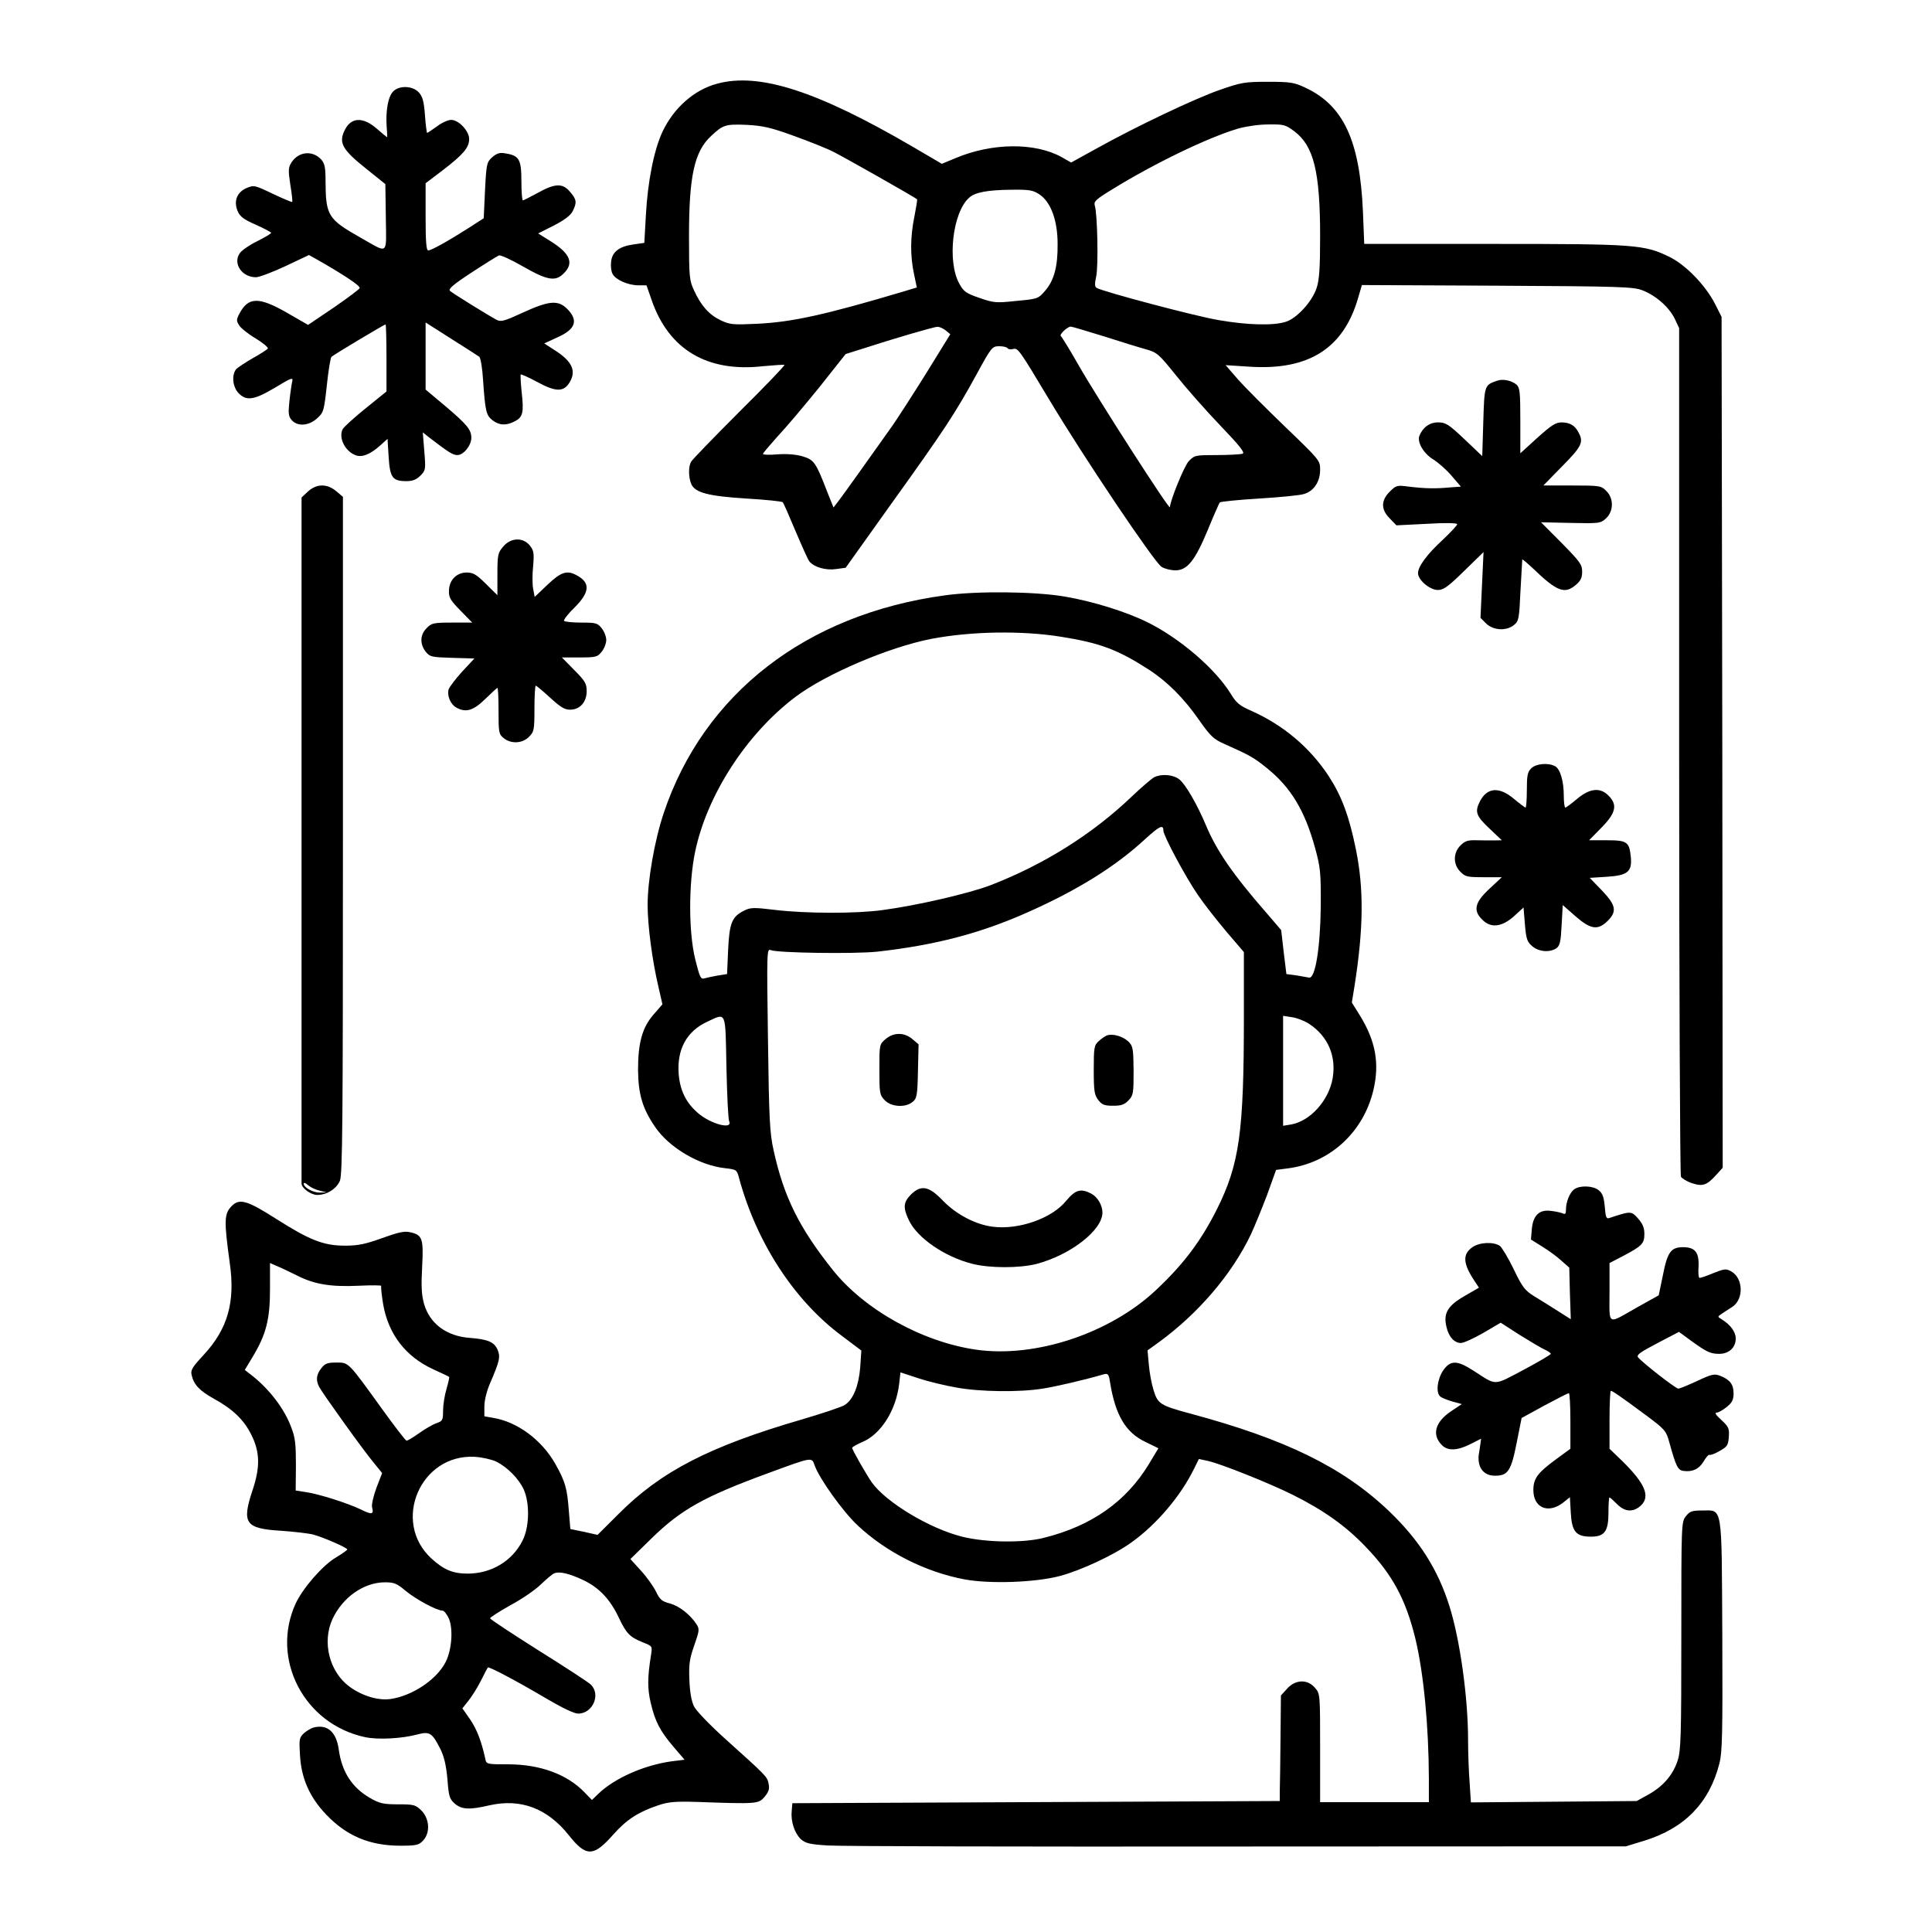
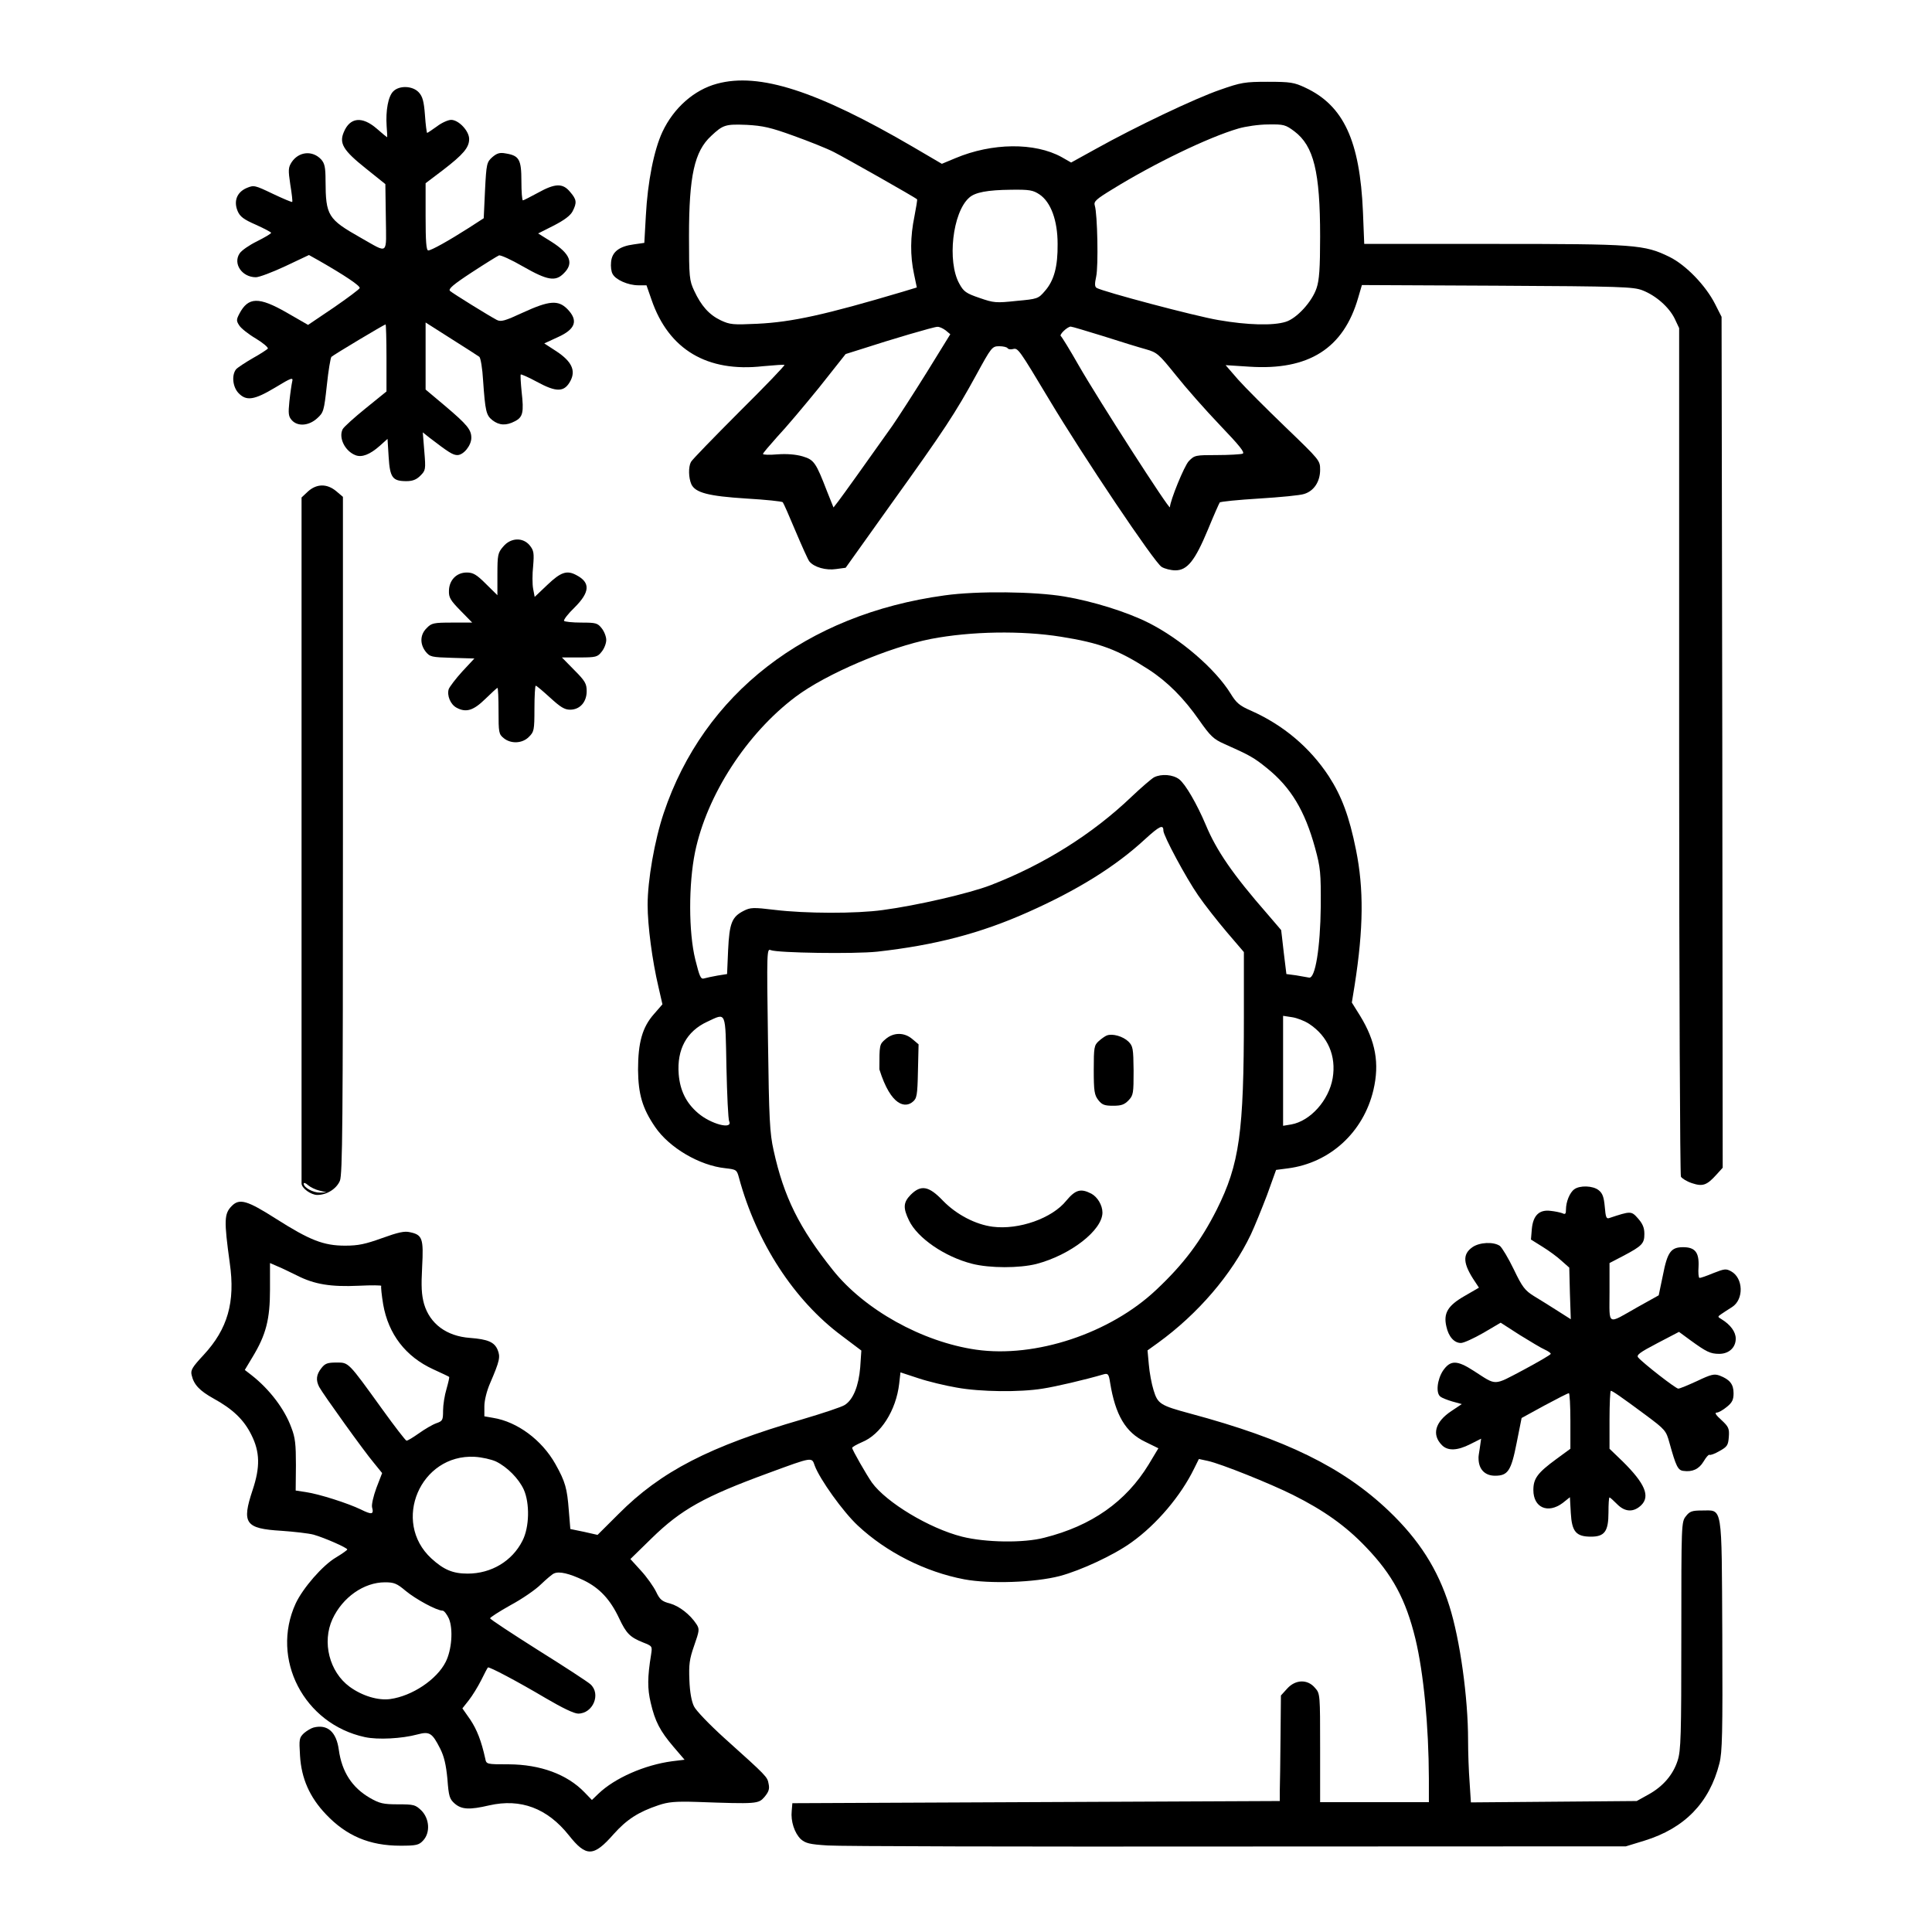
<svg xmlns="http://www.w3.org/2000/svg" width="100%" height="100%" viewBox="0 0 24 24" version="1.1" xml:space="preserve" style="fill-rule:evenodd;clip-rule:evenodd;stroke-linejoin:round;stroke-miterlimit:2;">
  <g>
    <path d="M8.907,1.04C8.623,1.116 8.369,1.34 8.229,1.638C8.123,1.865 8.045,2.262 8.023,2.679L8.004,3.017L7.872,3.036C7.691,3.06 7.602,3.13 7.591,3.255C7.585,3.309 7.593,3.376 7.61,3.403C7.647,3.476 7.804,3.544 7.929,3.544L8.031,3.544L8.094,3.725C8.307,4.344 8.786,4.628 9.48,4.549C9.621,4.536 9.74,4.528 9.745,4.533C9.753,4.539 9.499,4.804 9.183,5.117C8.867,5.434 8.596,5.712 8.583,5.739C8.55,5.801 8.553,5.934 8.588,6.015C8.637,6.12 8.796,6.163 9.272,6.193C9.51,6.207 9.713,6.228 9.724,6.239C9.735,6.253 9.805,6.412 9.883,6.599C9.962,6.785 10.037,6.953 10.054,6.974C10.113,7.047 10.262,7.088 10.386,7.069L10.505,7.053L11.07,6.261C11.732,5.339 11.865,5.136 12.127,4.658C12.316,4.312 12.324,4.301 12.414,4.301C12.462,4.301 12.508,4.312 12.516,4.325C12.525,4.339 12.554,4.344 12.584,4.336C12.646,4.32 12.657,4.336 13.033,4.963C13.455,5.669 14.344,6.993 14.43,7.042C14.468,7.066 14.547,7.085 14.601,7.085C14.749,7.085 14.844,6.966 15.004,6.582C15.077,6.404 15.144,6.253 15.152,6.242C15.16,6.231 15.382,6.209 15.642,6.193C15.901,6.177 16.155,6.153 16.201,6.136C16.323,6.099 16.399,5.982 16.399,5.836C16.399,5.72 16.396,5.717 15.969,5.306C15.731,5.077 15.466,4.812 15.379,4.714L15.225,4.536L15.52,4.555C16.258,4.604 16.691,4.328 16.872,3.698L16.918,3.541L18.596,3.549C20.135,3.557 20.289,3.563 20.402,3.606C20.57,3.671 20.732,3.814 20.803,3.957L20.859,4.076L20.859,9.327C20.859,12.214 20.87,14.596 20.881,14.617C20.894,14.639 20.954,14.677 21.019,14.698C21.151,14.742 21.203,14.725 21.324,14.59L21.4,14.506L21.395,9.221L21.386,3.936L21.305,3.776C21.189,3.547 20.943,3.292 20.74,3.192C20.427,3.038 20.316,3.03 18.551,3.03L16.947,3.03L16.931,2.63C16.893,1.749 16.691,1.311 16.215,1.089C16.077,1.024 16.031,1.016 15.75,1.016C15.463,1.016 15.417,1.024 15.155,1.116C14.847,1.222 14.109,1.573 13.614,1.849L13.306,2.019L13.187,1.951C12.854,1.768 12.324,1.773 11.868,1.965L11.7,2.035L11.34,1.824C10.151,1.13 9.432,0.897 8.907,1.04ZM9.859,1.687C10.045,1.754 10.27,1.843 10.359,1.889C10.502,1.962 11.373,2.454 11.392,2.476C11.397,2.481 11.381,2.576 11.359,2.69C11.308,2.936 11.305,3.176 11.354,3.403L11.389,3.571L11.211,3.625C10.248,3.911 9.84,4.001 9.407,4.022C9.105,4.036 9.069,4.033 8.953,3.979C8.807,3.909 8.71,3.798 8.623,3.611C8.564,3.484 8.559,3.446 8.559,2.936C8.559,2.184 8.626,1.881 8.834,1.689C8.983,1.549 9.013,1.541 9.275,1.551C9.478,1.562 9.575,1.584 9.859,1.687ZM16.08,1.632C16.32,1.814 16.399,2.133 16.399,2.938C16.399,3.338 16.388,3.482 16.355,3.579C16.299,3.749 16.107,3.957 15.971,3.998C15.815,4.047 15.498,4.039 15.136,3.976C14.849,3.928 13.698,3.622 13.622,3.576C13.598,3.56 13.598,3.525 13.617,3.436C13.646,3.309 13.633,2.657 13.6,2.554C13.584,2.503 13.614,2.476 13.822,2.349C14.339,2.03 15.012,1.705 15.382,1.597C15.474,1.57 15.639,1.546 15.755,1.546C15.947,1.543 15.969,1.549 16.08,1.632ZM12.914,2.416C13.054,2.511 13.138,2.738 13.138,3.03C13.141,3.309 13.095,3.484 12.981,3.614C12.898,3.711 12.889,3.714 12.627,3.738C12.373,3.765 12.346,3.763 12.168,3.701C12,3.644 11.97,3.622 11.916,3.522C11.765,3.249 11.832,2.641 12.038,2.457C12.111,2.389 12.265,2.36 12.562,2.357C12.789,2.354 12.833,2.362 12.914,2.416ZM11.746,4.103L11.805,4.152L11.513,4.625C11.351,4.885 11.159,5.182 11.086,5.288C10.77,5.734 10.467,6.158 10.413,6.228L10.354,6.304L10.275,6.107C10.135,5.744 10.113,5.712 9.97,5.669C9.883,5.644 9.775,5.636 9.659,5.644C9.559,5.653 9.478,5.65 9.478,5.639C9.478,5.628 9.559,5.534 9.656,5.425C9.756,5.32 9.986,5.047 10.173,4.817L10.505,4.398L10.702,4.336C11.067,4.217 11.6,4.06 11.643,4.06C11.668,4.057 11.713,4.079 11.746,4.103ZM13.706,4.176C13.917,4.244 14.155,4.317 14.236,4.339C14.376,4.379 14.395,4.398 14.609,4.663C14.731,4.817 14.977,5.096 15.155,5.282C15.398,5.536 15.469,5.623 15.436,5.636C15.412,5.644 15.269,5.653 15.117,5.653C14.849,5.653 14.839,5.655 14.768,5.728C14.712,5.785 14.536,6.218 14.533,6.301C14.533,6.347 13.641,4.96 13.4,4.539C13.292,4.349 13.192,4.187 13.179,4.176C13.152,4.16 13.257,4.06 13.3,4.057C13.317,4.057 13.498,4.112 13.706,4.176Z" style="fill-rule:nonzero;" />
    <path d="M4.885,1.135C4.822,1.197 4.79,1.373 4.803,1.568C4.809,1.643 4.812,1.705 4.809,1.705C4.806,1.705 4.747,1.657 4.679,1.597C4.498,1.441 4.347,1.457 4.271,1.641C4.211,1.781 4.263,1.868 4.544,2.092L4.787,2.287L4.793,2.703C4.798,3.179 4.833,3.152 4.482,2.954C4.073,2.722 4.046,2.681 4.044,2.243C4.044,2.079 4.033,2.03 3.99,1.981C3.882,1.865 3.711,1.881 3.622,2.016C3.581,2.081 3.579,2.111 3.606,2.292C3.625,2.406 3.636,2.503 3.63,2.508C3.625,2.514 3.517,2.468 3.39,2.408C3.165,2.3 3.154,2.298 3.065,2.335C2.943,2.387 2.9,2.498 2.952,2.622C2.981,2.69 3.025,2.725 3.179,2.792C3.281,2.838 3.368,2.884 3.368,2.892C3.368,2.903 3.289,2.949 3.192,2.998C3.098,3.044 3,3.111 2.976,3.149C2.892,3.276 3.006,3.444 3.179,3.444C3.219,3.444 3.384,3.382 3.546,3.306L3.838,3.168L3.963,3.238C4.279,3.419 4.479,3.552 4.468,3.579C4.465,3.592 4.317,3.703 4.144,3.822L3.827,4.036L3.563,3.884C3.214,3.684 3.084,3.687 2.973,3.898C2.935,3.971 2.935,3.987 2.973,4.044C2.995,4.079 3.087,4.152 3.179,4.206C3.268,4.26 3.335,4.317 3.327,4.331C3.319,4.341 3.233,4.398 3.141,4.449C3.046,4.504 2.952,4.566 2.933,4.587C2.876,4.658 2.889,4.804 2.962,4.882C3.06,4.985 3.157,4.971 3.419,4.814C3.622,4.69 3.644,4.685 3.63,4.739C3.622,4.774 3.606,4.882 3.595,4.985C3.579,5.139 3.584,5.174 3.625,5.22C3.698,5.301 3.836,5.29 3.938,5.198C4.019,5.125 4.025,5.109 4.06,4.787C4.079,4.604 4.106,4.444 4.117,4.433C4.141,4.409 4.774,4.03 4.79,4.03C4.795,4.03 4.801,4.217 4.801,4.447L4.801,4.863L4.544,5.071C4.403,5.185 4.274,5.301 4.257,5.331C4.203,5.436 4.284,5.604 4.417,5.655C4.495,5.685 4.595,5.647 4.717,5.539L4.814,5.452L4.828,5.677C4.844,5.934 4.876,5.977 5.049,5.977C5.125,5.977 5.174,5.958 5.222,5.909C5.287,5.844 5.29,5.834 5.271,5.607L5.252,5.371L5.331,5.434C5.574,5.62 5.625,5.653 5.682,5.653C5.758,5.653 5.855,5.534 5.855,5.439C5.855,5.339 5.806,5.277 5.531,5.044L5.287,4.839L5.287,4.006L5.606,4.209C5.779,4.317 5.936,4.42 5.955,4.433C5.971,4.449 5.993,4.579 6.001,4.725C6.028,5.109 6.039,5.158 6.117,5.22C6.201,5.285 6.288,5.29 6.396,5.233C6.496,5.182 6.509,5.123 6.48,4.868C6.469,4.758 6.463,4.66 6.469,4.652C6.474,4.647 6.563,4.685 6.666,4.741C6.915,4.877 7.012,4.874 7.088,4.728C7.153,4.601 7.101,4.49 6.915,4.366L6.761,4.266L6.926,4.19C7.15,4.09 7.188,3.982 7.047,3.838C6.934,3.725 6.823,3.733 6.498,3.882C6.271,3.987 6.223,4.001 6.171,3.974C6.077,3.925 5.628,3.647 5.59,3.614C5.566,3.59 5.628,3.536 5.86,3.384C6.025,3.276 6.177,3.182 6.198,3.173C6.217,3.165 6.353,3.227 6.498,3.311C6.801,3.484 6.901,3.501 7.004,3.395C7.131,3.271 7.085,3.152 6.85,3.003L6.685,2.9L6.877,2.803C7.009,2.735 7.082,2.681 7.112,2.627C7.169,2.516 7.164,2.479 7.082,2.384C6.991,2.273 6.896,2.276 6.682,2.395C6.588,2.446 6.504,2.489 6.496,2.489C6.485,2.489 6.477,2.381 6.477,2.252C6.477,1.981 6.45,1.933 6.282,1.906C6.209,1.892 6.174,1.903 6.117,1.951C6.047,2.014 6.042,2.03 6.025,2.365L6.009,2.711L5.825,2.83C5.571,2.992 5.358,3.111 5.32,3.111C5.295,3.111 5.287,2.995 5.287,2.692L5.287,2.276L5.501,2.114C5.755,1.919 5.828,1.833 5.828,1.727C5.828,1.627 5.698,1.489 5.604,1.489C5.569,1.489 5.487,1.524 5.428,1.57C5.366,1.614 5.312,1.651 5.306,1.651C5.301,1.651 5.287,1.551 5.279,1.43C5.266,1.257 5.249,1.197 5.201,1.146C5.125,1.065 4.96,1.059 4.885,1.135Z" style="fill-rule:nonzero;" />
-     <path d="M18.602,4.728C18.44,4.785 18.44,4.777 18.426,5.239L18.413,5.666L18.191,5.455C17.994,5.269 17.958,5.247 17.864,5.247C17.756,5.247 17.672,5.312 17.631,5.417C17.604,5.496 17.685,5.634 17.804,5.707C17.864,5.744 17.967,5.834 18.031,5.909L18.148,6.045L18.01,6.055C17.834,6.072 17.696,6.069 17.502,6.045C17.353,6.026 17.345,6.028 17.264,6.107C17.153,6.218 17.153,6.331 17.266,6.442L17.347,6.526L17.726,6.507C17.948,6.493 18.102,6.496 18.102,6.512C18.102,6.526 18.021,6.612 17.921,6.707C17.729,6.883 17.615,7.037 17.615,7.12C17.615,7.204 17.761,7.329 17.861,7.329C17.931,7.329 17.986,7.291 18.188,7.093L18.429,6.858L18.391,7.675L18.461,7.745C18.548,7.831 18.713,7.842 18.807,7.764C18.867,7.715 18.872,7.688 18.888,7.339C18.899,7.131 18.91,6.958 18.91,6.95C18.913,6.945 18.97,6.993 19.043,7.061C19.343,7.35 19.437,7.385 19.578,7.264C19.635,7.215 19.654,7.177 19.654,7.102C19.654,7.012 19.627,6.977 19.399,6.745L19.143,6.488L19.513,6.496C19.87,6.504 19.883,6.501 19.951,6.439C20.046,6.35 20.048,6.19 19.954,6.099C19.891,6.034 19.875,6.031 19.532,6.031L19.172,6.031L19.408,5.79C19.648,5.547 19.675,5.493 19.61,5.374C19.564,5.285 19.505,5.25 19.402,5.247C19.326,5.247 19.275,5.279 19.097,5.439L18.886,5.631L18.886,5.225C18.886,4.877 18.88,4.817 18.84,4.779C18.78,4.728 18.675,4.704 18.602,4.728Z" style="fill-rule:nonzero;" />
    <path d="M3.827,6.104L3.746,6.18L3.746,14.701C3.746,14.76 3.863,14.844 3.941,14.844C4.06,14.844 4.179,14.769 4.222,14.669C4.255,14.59 4.26,13.944 4.26,10.373L4.26,6.172L4.176,6.101C4.063,6.007 3.936,6.007 3.827,6.104ZM3.968,14.79L4.057,14.812L3.976,14.815C3.89,14.817 3.773,14.752 3.773,14.704C3.773,14.687 3.798,14.696 3.827,14.723C3.855,14.747 3.919,14.779 3.968,14.79Z" style="fill-rule:nonzero;" />
    <path d="M6.25,6.791C6.185,6.866 6.179,6.893 6.179,7.134L6.179,7.394L6.036,7.253C5.92,7.137 5.877,7.112 5.798,7.112C5.671,7.112 5.579,7.207 5.577,7.339C5.574,7.423 5.596,7.458 5.72,7.585L5.866,7.734L5.617,7.734C5.387,7.734 5.36,7.74 5.301,7.802C5.217,7.883 5.214,7.999 5.287,8.094C5.341,8.161 5.36,8.164 5.617,8.172L5.893,8.18L5.742,8.342C5.66,8.432 5.585,8.532 5.574,8.561C5.55,8.64 5.596,8.751 5.671,8.791C5.79,8.856 5.882,8.826 6.028,8.683C6.106,8.607 6.174,8.545 6.179,8.545C6.188,8.545 6.193,8.675 6.193,8.832C6.193,9.099 6.196,9.121 6.258,9.17C6.347,9.243 6.49,9.237 6.571,9.153C6.634,9.091 6.639,9.07 6.639,8.802C6.639,8.645 6.647,8.518 6.655,8.518C6.666,8.518 6.745,8.586 6.834,8.667C6.961,8.783 7.012,8.816 7.082,8.816C7.204,8.816 7.288,8.721 7.288,8.586C7.288,8.494 7.269,8.459 7.134,8.324L6.98,8.167L7.199,8.167C7.404,8.167 7.423,8.161 7.474,8.096C7.507,8.056 7.531,7.991 7.531,7.95C7.531,7.91 7.507,7.845 7.474,7.804C7.423,7.74 7.404,7.734 7.22,7.734C7.109,7.734 7.015,7.723 7.007,7.713C6.999,7.699 7.058,7.623 7.139,7.545C7.328,7.356 7.337,7.237 7.161,7.145C7.042,7.08 6.966,7.107 6.801,7.264L6.642,7.415L6.623,7.315C6.612,7.258 6.612,7.131 6.623,7.031C6.636,6.872 6.631,6.839 6.582,6.777C6.498,6.672 6.344,6.677 6.25,6.791Z" style="fill-rule:nonzero;" />
    <path d="M11.735,7.396C10.013,7.631 8.742,8.618 8.245,10.1C8.131,10.44 8.045,10.935 8.045,11.241C8.045,11.497 8.102,11.933 8.18,12.262L8.229,12.476L8.123,12.598C7.98,12.76 7.926,12.949 7.926,13.29C7.929,13.593 7.98,13.768 8.137,13.998C8.313,14.258 8.691,14.479 9.01,14.512C9.148,14.528 9.153,14.531 9.18,14.631C9.397,15.434 9.864,16.153 10.456,16.593L10.7,16.777L10.686,16.985C10.667,17.215 10.6,17.386 10.494,17.453C10.459,17.477 10.221,17.556 9.964,17.632C8.813,17.967 8.21,18.278 7.683,18.808L7.423,19.067L7.255,19.029L7.085,18.994L7.066,18.764C7.045,18.489 7.023,18.407 6.899,18.186C6.731,17.888 6.426,17.661 6.125,17.613L6.017,17.594L6.017,17.469C6.017,17.396 6.047,17.277 6.088,17.183C6.209,16.902 6.217,16.856 6.182,16.769C6.142,16.672 6.061,16.637 5.839,16.62C5.547,16.599 5.341,16.445 5.268,16.199C5.236,16.082 5.231,15.982 5.244,15.736C5.263,15.385 5.247,15.339 5.093,15.307C5.025,15.29 4.944,15.309 4.747,15.38C4.538,15.455 4.452,15.474 4.287,15.474C4.019,15.474 3.849,15.407 3.427,15.139C3.071,14.912 2.976,14.885 2.881,14.979C2.784,15.077 2.781,15.155 2.854,15.688C2.925,16.177 2.827,16.51 2.53,16.831C2.387,16.985 2.365,17.021 2.381,17.083C2.408,17.202 2.481,17.277 2.651,17.372C2.892,17.504 3.03,17.637 3.122,17.823C3.23,18.037 3.233,18.226 3.138,18.51C3,18.924 3.046,18.989 3.495,19.016C3.654,19.027 3.836,19.048 3.895,19.064C4.03,19.102 4.314,19.227 4.314,19.248C4.314,19.256 4.252,19.3 4.176,19.346C4.009,19.443 3.763,19.727 3.673,19.919C3.357,20.608 3.776,21.416 4.533,21.579C4.693,21.614 4.993,21.598 5.185,21.546C5.336,21.506 5.368,21.525 5.468,21.722C5.517,21.819 5.541,21.922 5.558,22.1C5.574,22.317 5.585,22.349 5.65,22.406C5.736,22.479 5.833,22.484 6.077,22.427C6.469,22.338 6.799,22.463 7.066,22.798C7.282,23.071 7.374,23.068 7.623,22.784C7.785,22.603 7.929,22.509 8.18,22.425C8.302,22.384 8.388,22.376 8.653,22.384C9.407,22.411 9.421,22.409 9.497,22.322C9.548,22.26 9.562,22.225 9.548,22.16C9.532,22.071 9.529,22.068 8.996,21.589C8.815,21.425 8.645,21.249 8.621,21.197C8.591,21.138 8.569,21.019 8.564,20.873C8.556,20.678 8.564,20.611 8.623,20.443C8.688,20.257 8.691,20.238 8.653,20.178C8.572,20.054 8.437,19.951 8.323,19.919C8.223,19.894 8.196,19.87 8.15,19.773C8.118,19.708 8.034,19.589 7.961,19.51L7.831,19.367L8.094,19.11C8.461,18.751 8.748,18.591 9.545,18.299C10.102,18.094 10.083,18.099 10.121,18.207C10.183,18.375 10.473,18.781 10.656,18.951C11.011,19.283 11.494,19.527 11.978,19.619C12.295,19.678 12.854,19.659 13.165,19.578C13.427,19.508 13.836,19.319 14.057,19.159C14.368,18.937 14.668,18.583 14.833,18.245L14.893,18.124L15.004,18.148C15.166,18.183 15.779,18.429 16.061,18.57C16.445,18.762 16.718,18.956 16.966,19.216C17.299,19.562 17.464,19.87 17.583,20.359C17.685,20.784 17.748,21.443 17.75,22.095L17.75,22.387L16.399,22.387L16.399,21.714C16.399,21.049 16.399,21.038 16.336,20.968C16.244,20.857 16.093,20.862 15.99,20.976L15.912,21.062L15.907,21.589C15.904,21.879 15.901,22.173 15.898,22.244L15.898,22.373L9.843,22.4L9.835,22.495C9.821,22.625 9.87,22.771 9.948,22.847C10.008,22.898 10.056,22.911 10.281,22.925C10.427,22.936 12.716,22.941 15.371,22.938L20.197,22.936L20.429,22.865C20.927,22.711 21.235,22.395 21.359,21.906C21.395,21.768 21.4,21.533 21.395,20.311C21.386,18.662 21.403,18.764 21.14,18.764C21.019,18.764 20.989,18.775 20.943,18.835C20.886,18.905 20.886,18.932 20.886,20.319C20.886,21.56 20.881,21.749 20.84,21.871C20.784,22.046 20.659,22.192 20.478,22.292L20.332,22.373L18.272,22.39L18.256,22.141C18.245,22.003 18.237,21.768 18.237,21.616C18.237,21.089 18.137,20.367 18.004,19.948C17.861,19.494 17.629,19.129 17.253,18.77C16.682,18.226 15.969,17.878 14.79,17.561C14.412,17.459 14.382,17.44 14.33,17.269C14.306,17.194 14.279,17.048 14.271,16.95L14.255,16.775L14.387,16.68C14.879,16.323 15.301,15.834 15.539,15.334C15.585,15.236 15.674,15.017 15.739,14.847L15.852,14.533L15.998,14.514C16.52,14.447 16.937,14.066 17.061,13.541C17.139,13.209 17.088,12.933 16.896,12.619L16.793,12.454L16.828,12.238C16.939,11.527 16.942,11.041 16.845,10.559C16.761,10.14 16.666,9.889 16.507,9.643C16.272,9.286 15.944,9.008 15.542,8.829C15.398,8.767 15.358,8.732 15.287,8.616C15.098,8.31 14.666,7.937 14.268,7.737C14.006,7.604 13.576,7.469 13.222,7.41C12.854,7.348 12.141,7.339 11.735,7.396ZM13.181,7.91C13.66,7.986 13.884,8.069 14.266,8.315C14.501,8.467 14.706,8.672 14.898,8.948C15.036,9.145 15.077,9.183 15.206,9.24C15.528,9.383 15.579,9.413 15.736,9.54C16.036,9.781 16.209,10.07 16.336,10.532C16.404,10.781 16.409,10.84 16.407,11.262C16.401,11.773 16.339,12.162 16.261,12.144C16.242,12.141 16.169,12.127 16.101,12.116L15.98,12.1L15.947,11.83C15.931,11.681 15.915,11.557 15.915,11.554C15.912,11.551 15.836,11.46 15.744,11.354C15.314,10.862 15.112,10.567 14.979,10.248C14.871,9.992 14.728,9.743 14.649,9.681C14.571,9.621 14.428,9.61 14.336,9.656C14.303,9.675 14.179,9.781 14.06,9.894C13.568,10.365 12.962,10.743 12.303,10.997C12.043,11.097 11.389,11.249 10.965,11.305C10.635,11.351 10.005,11.349 9.626,11.303C9.356,11.27 9.321,11.273 9.24,11.314C9.091,11.389 9.061,11.468 9.045,11.8L9.032,12.1L8.913,12.119C8.851,12.13 8.775,12.146 8.748,12.154C8.705,12.168 8.691,12.135 8.637,11.919C8.553,11.578 8.553,10.984 8.634,10.586C8.78,9.878 9.275,9.113 9.883,8.656C10.264,8.369 11.043,8.04 11.565,7.937C12.062,7.842 12.689,7.831 13.181,7.91ZM14.452,10.319C14.452,10.381 14.733,10.905 14.885,11.124C14.963,11.238 15.123,11.441 15.239,11.578L15.452,11.827L15.452,12.622C15.452,14.071 15.398,14.46 15.114,15.028C14.917,15.417 14.706,15.701 14.363,16.023C13.79,16.564 12.862,16.872 12.124,16.766C11.454,16.669 10.738,16.269 10.346,15.777C9.929,15.255 9.737,14.869 9.61,14.29C9.562,14.076 9.553,13.909 9.54,12.914C9.524,11.808 9.526,11.781 9.575,11.803C9.662,11.838 10.61,11.852 10.897,11.822C11.619,11.741 12.178,11.595 12.768,11.332C13.382,11.059 13.857,10.765 14.225,10.424C14.406,10.259 14.452,10.238 14.452,10.319ZM9.024,13.255C9.032,13.601 9.045,13.906 9.059,13.931C9.102,14.036 8.829,13.963 8.672,13.828C8.523,13.701 8.448,13.547 8.431,13.344C8.407,13.036 8.529,12.811 8.786,12.692C9.026,12.581 9.01,12.544 9.024,13.255ZM16.263,12.719C16.496,12.873 16.601,13.117 16.555,13.393C16.507,13.671 16.277,13.925 16.042,13.968L15.939,13.985L15.939,12.619L16.05,12.636C16.109,12.644 16.207,12.682 16.263,12.719ZM3.69,15.845C3.906,15.955 4.109,15.988 4.457,15.972C4.617,15.964 4.741,15.966 4.736,15.974C4.73,15.985 4.741,16.088 4.76,16.204C4.825,16.574 5.039,16.853 5.382,17.01C5.487,17.058 5.574,17.099 5.579,17.104C5.585,17.107 5.569,17.175 5.547,17.253C5.523,17.331 5.504,17.453 5.504,17.523C5.504,17.642 5.498,17.653 5.42,17.68C5.374,17.696 5.277,17.753 5.204,17.805C5.131,17.856 5.063,17.899 5.049,17.896C5.039,17.896 4.903,17.721 4.747,17.504C4.32,16.912 4.333,16.926 4.179,16.926C4.068,16.926 4.038,16.937 3.992,16.996C3.928,17.077 3.922,17.145 3.965,17.229C4.011,17.315 4.525,18.032 4.644,18.172L4.747,18.299L4.676,18.483C4.639,18.583 4.614,18.691 4.622,18.724C4.647,18.816 4.617,18.818 4.482,18.751C4.325,18.675 3.965,18.559 3.798,18.535L3.673,18.516L3.676,18.202C3.676,17.942 3.668,17.859 3.619,17.734C3.535,17.502 3.346,17.256 3.125,17.083L3.041,17.018L3.135,16.861C3.306,16.58 3.354,16.388 3.354,16.018L3.354,15.69L3.441,15.728C3.49,15.747 3.6,15.801 3.69,15.845ZM11.884,17.237C12.178,17.291 12.673,17.296 12.952,17.25C13.111,17.226 13.479,17.14 13.711,17.072C13.763,17.058 13.774,17.069 13.79,17.175C13.855,17.577 13.982,17.794 14.225,17.91L14.39,17.991L14.268,18.194C13.987,18.653 13.563,18.954 12.973,19.102C12.716,19.17 12.241,19.162 11.951,19.089C11.543,18.986 11.011,18.664 10.832,18.418C10.762,18.318 10.586,18.01 10.586,17.986C10.586,17.975 10.64,17.945 10.708,17.915C10.94,17.821 11.132,17.521 11.17,17.188L11.186,17.048L11.408,17.121C11.527,17.161 11.743,17.213 11.884,17.237ZM6.163,18.156C6.301,18.224 6.444,18.367 6.507,18.505C6.582,18.675 6.577,18.972 6.49,19.14C6.363,19.392 6.104,19.548 5.809,19.548C5.625,19.548 5.512,19.5 5.358,19.359C4.863,18.902 5.222,18.061 5.896,18.097C5.985,18.102 6.106,18.129 6.163,18.156ZM7.253,19.632C7.447,19.727 7.58,19.867 7.691,20.103C7.78,20.292 7.826,20.338 7.988,20.403C8.104,20.449 8.104,20.449 8.088,20.554C8.042,20.838 8.042,20.976 8.083,21.151C8.137,21.384 8.199,21.503 8.367,21.7L8.504,21.86L8.348,21.879C8.007,21.925 7.637,22.087 7.434,22.282L7.353,22.36L7.261,22.265C7.045,22.041 6.712,21.919 6.32,21.917C6.044,21.917 6.042,21.917 6.028,21.846C5.979,21.625 5.925,21.487 5.842,21.362L5.744,21.222L5.823,21.122C5.866,21.068 5.936,20.954 5.977,20.873C6.017,20.792 6.055,20.719 6.061,20.714C6.074,20.7 6.431,20.889 6.782,21.097C6.985,21.216 7.131,21.287 7.182,21.287C7.366,21.287 7.469,21.043 7.334,20.922C7.301,20.892 7.007,20.7 6.682,20.497C6.358,20.292 6.09,20.116 6.088,20.103C6.088,20.092 6.201,20.019 6.342,19.94C6.482,19.865 6.653,19.748 6.72,19.681C6.788,19.616 6.861,19.554 6.882,19.546C6.947,19.516 7.072,19.546 7.253,19.632ZM5.039,19.762C5.163,19.865 5.425,20.008 5.498,20.008C5.517,20.008 5.552,20.054 5.577,20.108C5.631,20.24 5.612,20.497 5.536,20.646C5.425,20.865 5.12,21.068 4.849,21.106C4.698,21.127 4.501,21.068 4.344,20.954C4.092,20.77 3.998,20.4 4.13,20.113C4.255,19.843 4.52,19.656 4.782,19.656C4.895,19.656 4.93,19.67 5.039,19.762Z" style="fill-rule:nonzero;" />
-     <path d="M11,12.909C10.924,12.973 10.924,12.979 10.924,13.284C10.924,13.576 10.927,13.601 10.989,13.666C11.07,13.752 11.251,13.763 11.338,13.687C11.389,13.647 11.397,13.606 11.403,13.309L11.411,12.973L11.335,12.909C11.235,12.822 11.1,12.822 11,12.909Z" style="fill-rule:nonzero;" />
+     <path d="M11,12.909C10.924,12.973 10.924,12.979 10.924,13.284C11.07,13.752 11.251,13.763 11.338,13.687C11.389,13.647 11.397,13.606 11.403,13.309L11.411,12.973L11.335,12.909C11.235,12.822 11.1,12.822 11,12.909Z" style="fill-rule:nonzero;" />
    <path d="M13.749,12.863C13.728,12.871 13.682,12.903 13.649,12.933C13.592,12.984 13.587,13.011 13.587,13.29C13.587,13.555 13.595,13.603 13.644,13.666C13.69,13.725 13.722,13.736 13.828,13.736C13.93,13.736 13.968,13.722 14.02,13.668C14.079,13.606 14.082,13.579 14.082,13.301C14.079,13.022 14.074,12.995 14.017,12.938C13.949,12.873 13.819,12.836 13.749,12.863Z" style="fill-rule:nonzero;" />
    <path d="M11.313,14.842C11.221,14.936 11.216,15.004 11.292,15.161C11.397,15.38 11.735,15.612 12.076,15.699C12.295,15.755 12.662,15.755 12.876,15.701C13.298,15.59 13.695,15.282 13.695,15.063C13.695,14.971 13.633,14.869 13.557,14.828C13.425,14.76 13.36,14.779 13.246,14.915C13.071,15.134 12.657,15.28 12.333,15.239C12.119,15.212 11.881,15.088 11.713,14.915C11.538,14.731 11.44,14.715 11.313,14.842Z" style="fill-rule:nonzero;" />
-     <path d="M19.021,9.545C18.975,9.591 18.967,9.635 18.967,9.816C18.967,9.935 18.959,10.032 18.951,10.032C18.943,10.032 18.878,9.983 18.807,9.924C18.626,9.77 18.475,9.781 18.386,9.951C18.318,10.083 18.334,10.135 18.502,10.292L18.656,10.438L18.561,10.44C18.51,10.44 18.41,10.44 18.34,10.438C18.234,10.435 18.199,10.446 18.142,10.503C18.05,10.594 18.05,10.74 18.142,10.83C18.202,10.892 18.229,10.897 18.432,10.897L18.656,10.897L18.502,11.041C18.321,11.208 18.296,11.311 18.413,11.424C18.518,11.533 18.656,11.516 18.805,11.384L18.926,11.273L18.943,11.484C18.959,11.665 18.97,11.7 19.034,11.754C19.116,11.825 19.253,11.835 19.335,11.779C19.378,11.746 19.389,11.697 19.399,11.492L19.413,11.243L19.57,11.381C19.759,11.546 19.848,11.56 19.97,11.441C20.089,11.322 20.075,11.246 19.9,11.062L19.748,10.905L19.954,10.892C20.219,10.876 20.275,10.83 20.259,10.649C20.24,10.457 20.213,10.438 19.959,10.438L19.74,10.438L19.894,10.281C20.073,10.1 20.097,9.997 19.981,9.883C19.878,9.778 19.748,9.792 19.591,9.924C19.521,9.983 19.456,10.032 19.445,10.032C19.435,10.032 19.426,9.967 19.426,9.889C19.426,9.705 19.383,9.554 19.318,9.518C19.232,9.472 19.08,9.486 19.021,9.545Z" style="fill-rule:nonzero;" />
    <path d="M19.556,14.774C19.499,14.815 19.453,14.931 19.453,15.025C19.453,15.079 19.445,15.09 19.408,15.071C19.38,15.061 19.316,15.047 19.264,15.042C19.121,15.023 19.045,15.098 19.029,15.266L19.018,15.398L19.162,15.488C19.24,15.536 19.348,15.615 19.399,15.663L19.494,15.747L19.502,16.066L19.513,16.388L19.351,16.285C19.262,16.228 19.129,16.145 19.056,16.101C18.943,16.031 18.91,15.988 18.805,15.769C18.737,15.628 18.659,15.499 18.632,15.477C18.553,15.423 18.38,15.431 18.291,15.493C18.164,15.582 18.172,15.699 18.326,15.926L18.372,15.996L18.194,16.099C17.986,16.218 17.929,16.312 17.967,16.477C17.994,16.604 18.064,16.683 18.148,16.683C18.183,16.683 18.307,16.626 18.426,16.558L18.642,16.431L18.878,16.583C19.01,16.664 19.148,16.748 19.191,16.766C19.232,16.785 19.264,16.807 19.264,16.818C19.264,16.829 19.11,16.918 18.924,17.018C18.545,17.218 18.596,17.215 18.31,17.031C18.099,16.894 18.018,16.894 17.926,17.026C17.853,17.137 17.834,17.307 17.894,17.35C17.91,17.364 17.977,17.391 18.042,17.41L18.159,17.442L18.029,17.529C17.826,17.664 17.783,17.823 17.913,17.953C17.986,18.026 18.104,18.021 18.264,17.94L18.399,17.872L18.383,17.986C18.372,18.051 18.364,18.107 18.367,18.115C18.367,18.251 18.445,18.332 18.572,18.332C18.732,18.332 18.772,18.272 18.84,17.926L18.902,17.615L19.183,17.461C19.34,17.377 19.475,17.307 19.489,17.307C19.499,17.304 19.508,17.461 19.508,17.65L19.508,17.997L19.332,18.126C19.099,18.297 19.048,18.367 19.048,18.51C19.048,18.729 19.229,18.808 19.413,18.67L19.502,18.599L19.513,18.794C19.526,19.027 19.578,19.089 19.764,19.089C19.932,19.089 19.981,19.024 19.981,18.789C19.981,18.686 19.986,18.602 19.994,18.602C20.002,18.602 20.043,18.64 20.086,18.683C20.186,18.786 20.294,18.789 20.389,18.697C20.5,18.586 20.435,18.429 20.159,18.156L19.994,17.997L19.994,17.637C19.994,17.44 20.002,17.277 20.01,17.277C20.029,17.277 20.129,17.345 20.446,17.58C20.686,17.759 20.697,17.772 20.738,17.921C20.819,18.213 20.843,18.264 20.911,18.272C21.022,18.288 21.105,18.251 21.162,18.156C21.192,18.105 21.224,18.067 21.235,18.072C21.246,18.08 21.303,18.059 21.359,18.026C21.457,17.972 21.468,17.953 21.476,17.851C21.484,17.745 21.473,17.723 21.384,17.64C21.316,17.58 21.297,17.548 21.324,17.548C21.349,17.548 21.405,17.515 21.451,17.477C21.519,17.423 21.535,17.386 21.535,17.307C21.535,17.196 21.489,17.137 21.362,17.088C21.295,17.064 21.257,17.072 21.081,17.156C20.97,17.207 20.867,17.25 20.848,17.25C20.816,17.25 20.411,16.934 20.351,16.864C20.324,16.834 20.365,16.802 20.589,16.685L20.857,16.545L21,16.65C21.197,16.793 21.246,16.818 21.357,16.818C21.478,16.818 21.562,16.739 21.562,16.629C21.562,16.545 21.497,16.456 21.386,16.388C21.335,16.358 21.335,16.356 21.384,16.323C21.411,16.304 21.47,16.266 21.516,16.237C21.665,16.142 21.657,15.877 21.505,15.793C21.441,15.758 21.422,15.761 21.284,15.815C21.2,15.85 21.124,15.877 21.111,15.874C21.1,15.872 21.094,15.809 21.1,15.734C21.108,15.558 21.057,15.493 20.908,15.493C20.757,15.493 20.713,15.553 20.657,15.842L20.605,16.091L20.343,16.237C19.956,16.456 19.994,16.477 19.994,16.053L19.994,15.69L20.165,15.601C20.4,15.477 20.427,15.447 20.427,15.328C20.427,15.25 20.405,15.201 20.348,15.136C20.265,15.042 20.259,15.042 19.991,15.131C19.954,15.144 19.946,15.12 19.935,14.99C19.924,14.871 19.908,14.823 19.859,14.785C19.789,14.728 19.624,14.723 19.556,14.774Z" style="fill-rule:nonzero;" />
    <path d="M3.895,21.46C3.865,21.468 3.811,21.5 3.776,21.53C3.717,21.587 3.714,21.603 3.727,21.811C3.744,22.092 3.846,22.325 4.049,22.538C4.303,22.806 4.59,22.928 4.974,22.928C5.171,22.928 5.204,22.92 5.255,22.865C5.347,22.768 5.336,22.595 5.236,22.492C5.16,22.419 5.141,22.414 4.944,22.414C4.76,22.414 4.714,22.403 4.593,22.333C4.374,22.206 4.247,22.011 4.209,21.738C4.179,21.514 4.068,21.416 3.895,21.46Z" style="fill-rule:nonzero;" />
  </g>
</svg>